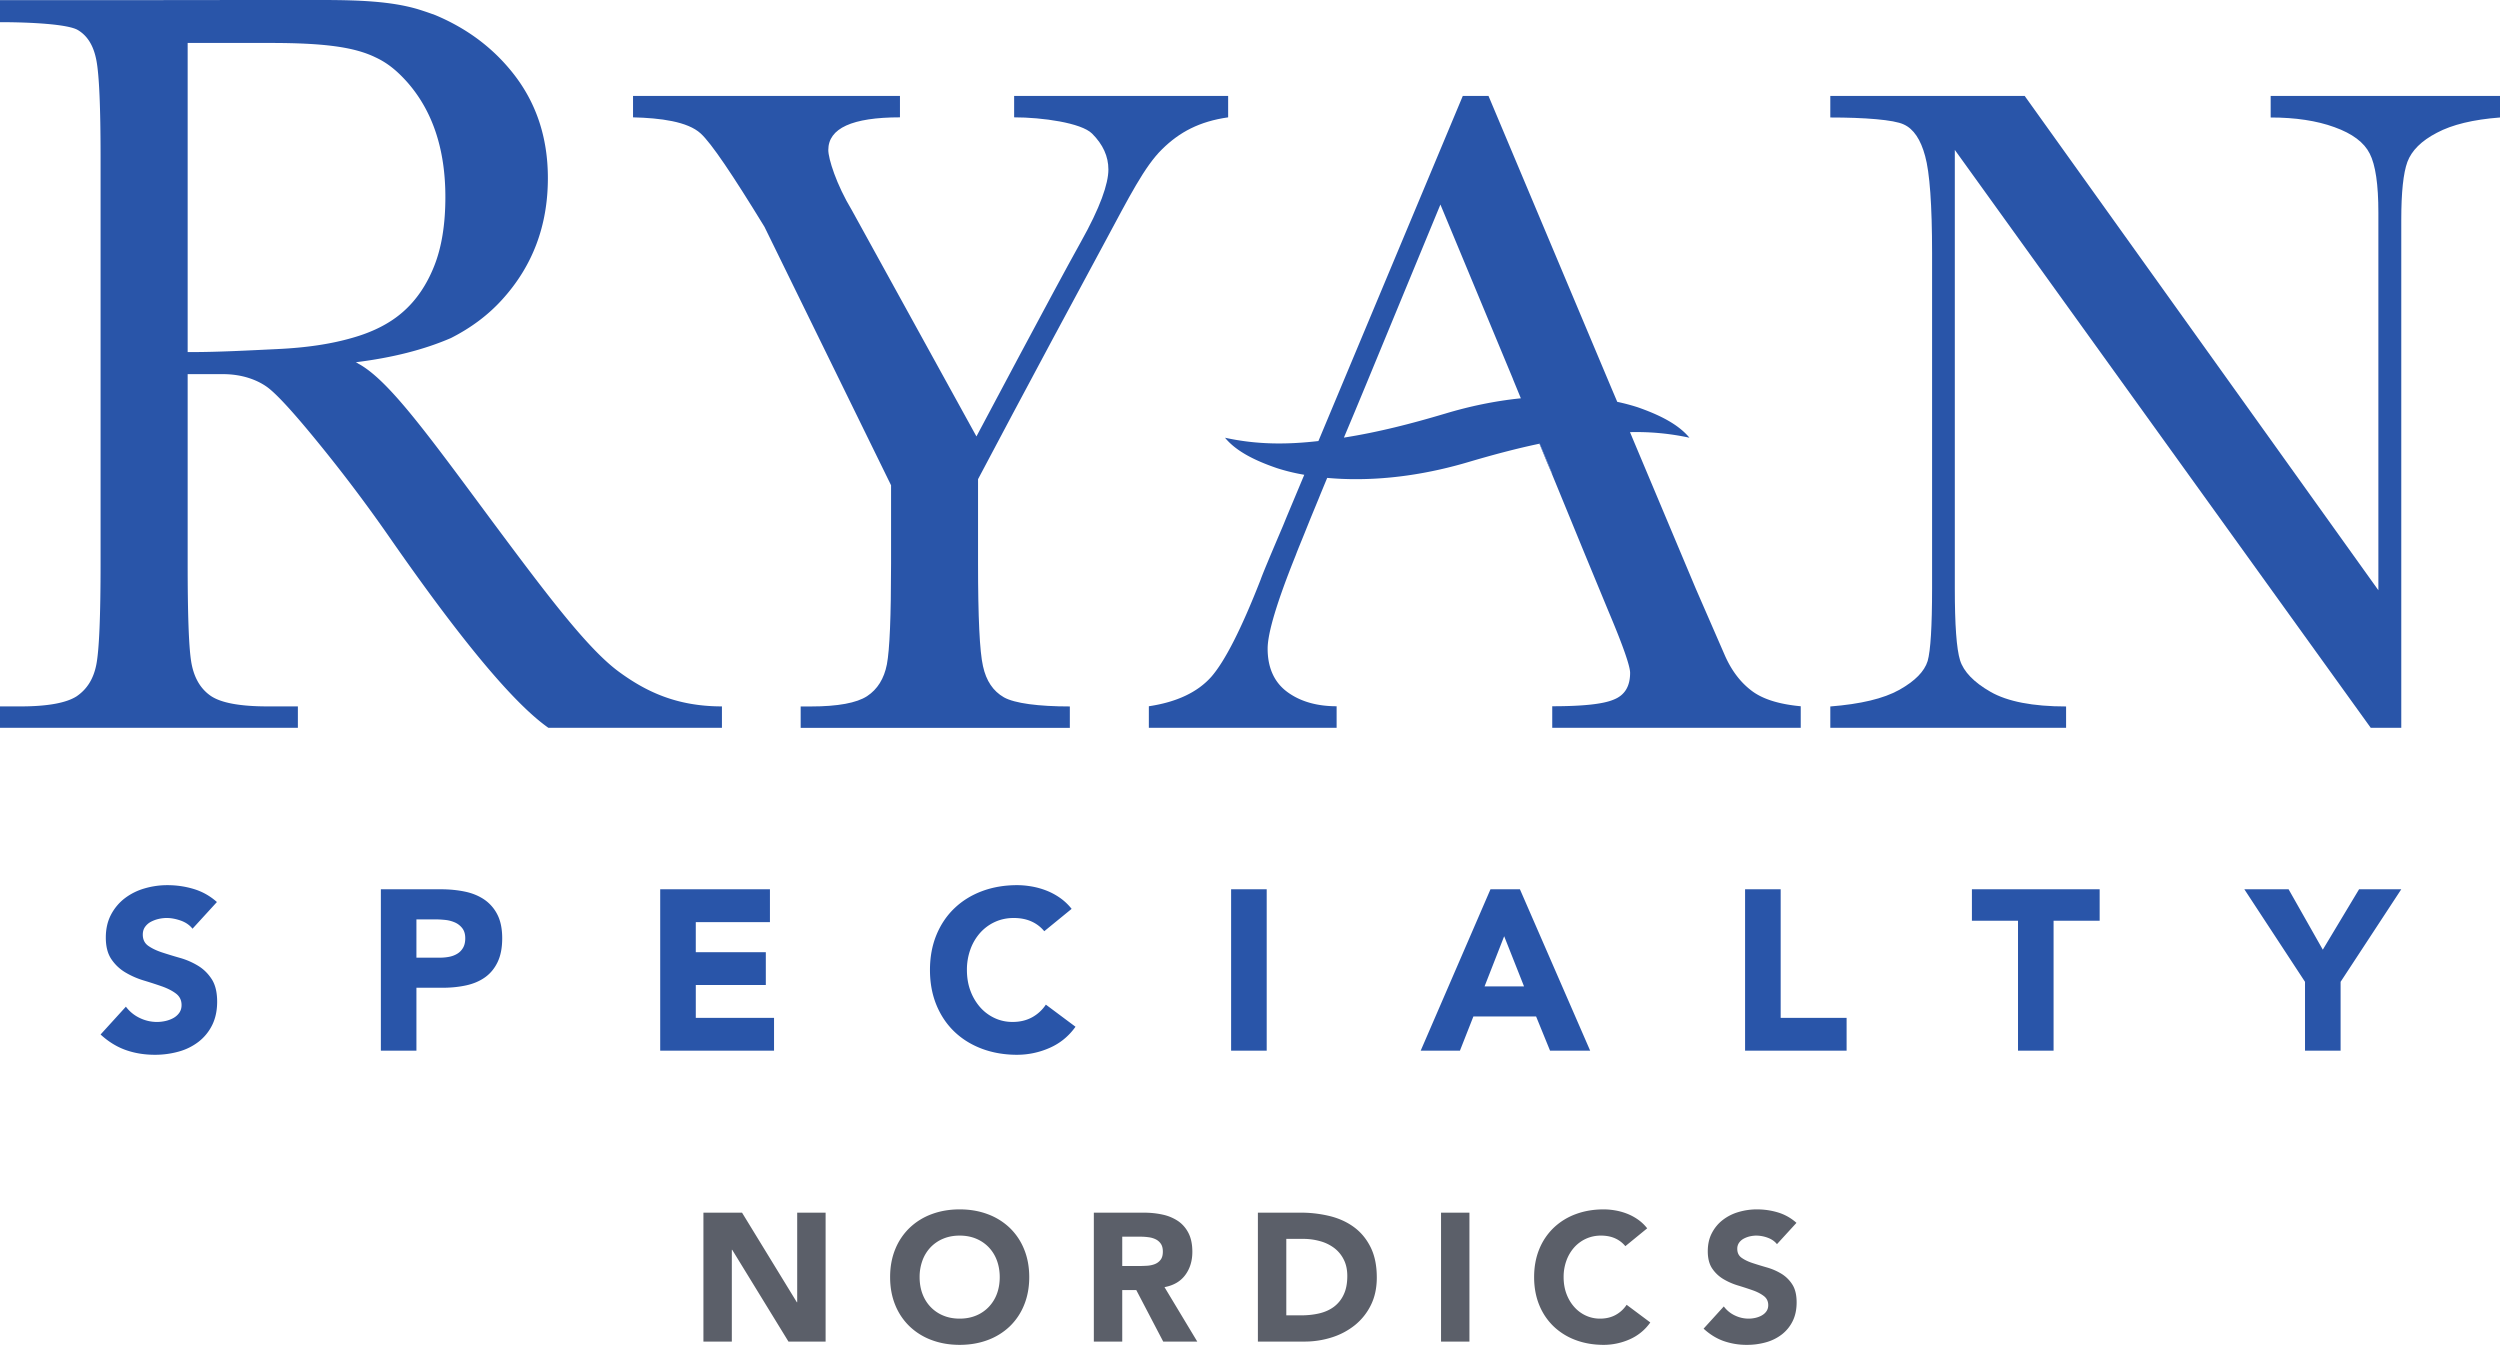
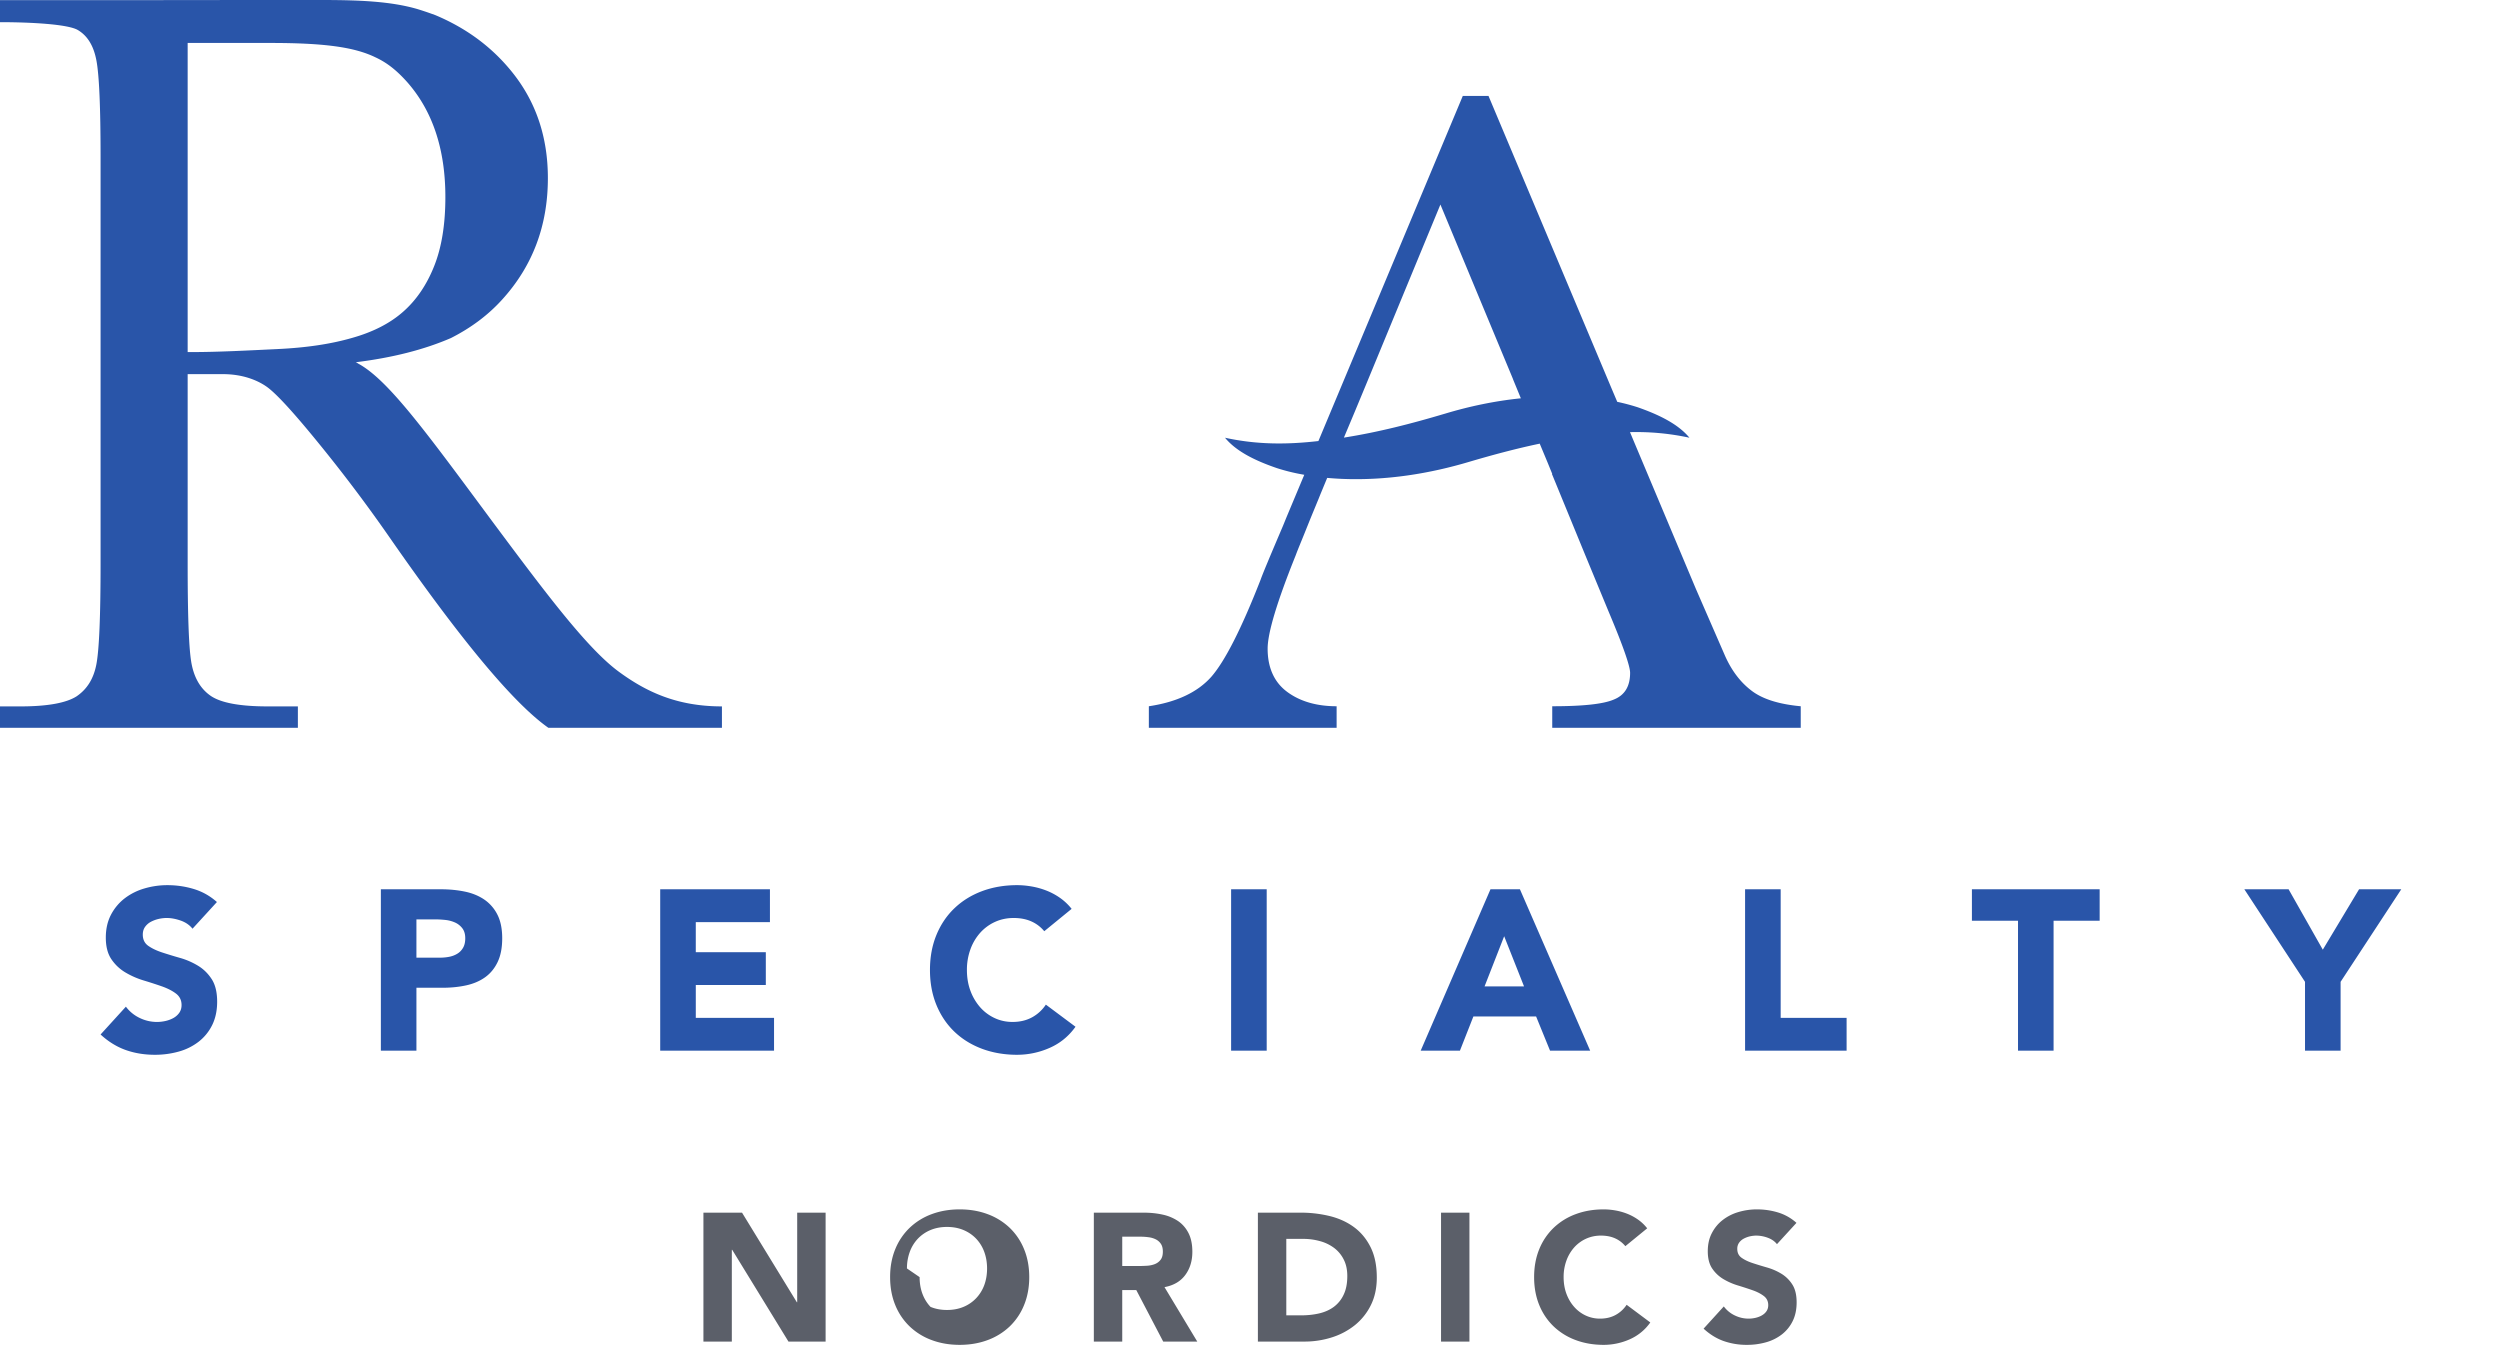
<svg xmlns="http://www.w3.org/2000/svg" xml:space="preserve" width="311.201" height="167.408" viewBox="0 0 311.201 167.408">
-   <path fill="#2955a9" d="M152.88 11.94v2.667c-3.56.506-6.053 1.826-8.227 3.973-2.186 2.147-4.066 5.88-7.186 11.68-9.4 17.4-15.72 29.387-15.72 29.387V70.14c0 6.68.2 10.96.613 12.773.4 1.854 1.28 3.134 2.613 3.893 1.334.747 4.294 1.134 8.2 1.134v2.666H99.667V87.94h1.28c3.36 0 5.693-.44 6.986-1.28 1.294-.854 2.12-2.173 2.467-3.96.347-1.813.52-5.987.52-12.56v-9.734L95.16 28.233c-3.974-6.493-6.6-10.4-7.946-11.626-1.614-1.48-5.014-1.92-8.414-2V11.94h33.227v2.667c-5.947 0-8.92 1.36-8.92 4.066 0 1.08.986 4.267 2.946 7.52l15.494 28.134s9.667-18.24 12.986-24.187c2.427-4.32 3.44-7.267 3.44-9.04 0-1.627-.666-3.107-2.026-4.467-1.347-1.346-6.227-2.026-9.707-2.026V11.94h26.64m158.321.004v2.681c-3.336.254-5.954.887-7.854 1.9-1.922.994-3.147 2.218-3.675 3.632-.507 1.394-.76 3.78-.76 7.159V90.6h-3.8l-51.776-71.94v54.584c0 4.54.21 7.517.655 8.953.442 1.415 1.73 2.745 3.8 3.928 2.112 1.203 5.237 1.816 9.397 1.816v2.66h-29.35v-2.66c3.757-.296 6.629-.972 8.593-2.07 1.985-1.119 3.125-2.302 3.526-3.59.359-1.267.55-4.286.55-9.037V31.539c0-6.018-.296-10.072-.867-12.12-.55-2.048-1.436-3.379-2.66-3.928-1.225-.591-4.92-.866-9.143-.866v-2.681h24.198l44.026 61.531V26.451c0-3.484-.358-5.934-1.076-7.328-.697-1.394-2.154-2.491-4.392-3.294-2.196-.802-4.857-1.204-7.94-1.204v-2.681h28.548m-118.565 45.61-.973-2.333c-.014 0-.027 0-.04.013l.96 2.347.6 1.413h.04l-.587-1.44" />
  <path fill="#2955a9" d="M179.85 51.5c-4.16 1.24-8.307 2.307-12.56 2.974l1.36-3.24 1.373-3.307 9.28-22.467 9 21.64.08.214.933 2.267c-3.28.333-6.467 1.013-9.467 1.92zm38.12 34.427c-1.374-1.053-2.467-2.533-3.267-4.36l-3.6-8.266-7.72-18.36-.48-1.147a31.181 31.181 0 0 1 7.4.694c-1.454-1.76-3.92-2.907-6.427-3.787a25.638 25.638 0 0 0-2.56-.68l-.64-1.507-15.387-36.573h-3.2l-17.973 42.96c-3.707.426-7.52.493-11.627-.413 1.44 1.76 3.907 2.906 6.427 3.773 1.107.36 2.267.64 3.44.84l-2.2 5.253-.44 1.08c-1.667 3.907-2.6 6.147-2.787 6.707-2.413 6.173-4.466 10.187-6.146 12.107-1.707 1.92-4.294 3.146-7.774 3.666v2.68h23.374v-2.68c-2.507 0-4.587-.613-6.187-1.813-1.6-1.2-2.4-3.013-2.4-5.36 0-1.947 1.16-5.814 3.493-11.614.307-.826.667-1.666 1.014-2.533l.826-2.053 1-2.427.214-.533.866-2.093c.6.053 1.187.093 1.787.12 5.547.24 10.987-.654 15.933-2.134 2.894-.853 5.774-1.626 8.694-2.24.013-.013.026-.013.04-.013l.973 2.333.587 1.44h-.04l4.133 10.067.027.066 2.906 7.027c1.774 4.2 2.667 6.76 2.667 7.6 0 1.667-.653 2.773-2.013 3.32-1.32.574-3.88.84-7.68.84v2.68h30.933v-2.68c-2.747-.253-4.813-.907-6.187-1.987M34.52 43.453c-3.373.162-7.347.374-10.627.374h-.533V5.347H33.6c6.707 0 10.467.498 13.12 1.782 1.573.724 2.76 1.747 3.947 3.068 3.173 3.591 4.773 8.355 4.773 14.327 0 3.417-.467 6.285-1.4 8.616-.933 2.345-2.226 4.227-3.84 5.65-1.627 1.446-3.76 2.543-6.386 3.278-2.628.761-5.72 1.222-9.294 1.385zm42.6 40.227c-3.92-2.84-9-9.587-15.867-18.813C53.08 53.84 48.333 47.28 44.6 45.267a1.266 1.266 0 0 0-.32-.174c4.547-.56 8.493-1.56 11.853-3.013 2.52-1.28 4.64-2.867 6.387-4.8 3.787-4.173 5.68-9.2 5.68-15.107 0-5.066-1.453-9.413-4.347-13.066-2.533-3.2-5.76-5.587-9.667-7.227-.12-.04-.24-.107-.372-.133a38.872 38.872 0 0 0-1.88-.627C48.666.173 44.8.013 40.346 0H30.84L19.786.013H0V2.76c3.973 0 8.48.267 9.68.973 1.2.707 1.973 1.947 2.32 3.787.346 1.8.52 5.827.52 12.08v50.533c0 6.56-.174 10.734-.52 12.547-.347 1.826-1.173 3.12-2.467 4-1.293.826-3.626 1.253-6.986 1.253H0V90.6h37.08v-2.667h-3.76c-3.56 0-5.96-.466-7.213-1.4-1.254-.92-2.027-2.346-2.32-4.253-.294-1.92-.427-5.947-.427-12.147v-23.56h4.387c2.453 0 4.28.747 5.44 1.56 1.16.814 3.28 3.12 6.346 6.88A190.53 190.53 0 0 1 48.427 66.8c8.906 12.827 15.52 20.773 19.84 23.8h21.6v-2.667c-5.614 0-9.414-1.827-12.747-4.253m-53.156 31.927c-.36-.455-.847-.791-1.463-1.01-.616-.215-1.198-.325-1.746-.325-.322 0-.652.038-.993.114a3.92 3.92 0 0 0-.967.353 2.092 2.092 0 0 0-.737.64c-.19.266-.283.587-.283.964 0 .607.226 1.07.679 1.392.455.321 1.026.594 1.718.823.69.227 1.434.453 2.23.681a9.141 9.141 0 0 1 2.229.965c.69.414 1.263.973 1.718 1.673.454.7.682 1.638.682 2.81 0 1.117-.21 2.09-.624 2.924a5.928 5.928 0 0 1-1.692 2.071 7.144 7.144 0 0 1-2.47 1.22 10.88 10.88 0 0 1-2.966.398c-1.308 0-2.519-.199-3.636-.596-1.116-.398-2.158-1.041-3.123-1.93l3.152-3.463a4.58 4.58 0 0 0 1.717 1.405 4.895 4.895 0 0 0 2.144.497c.36 0 .724-.042 1.095-.127.368-.087.698-.213.992-.383.295-.171.53-.39.712-.653.177-.265.269-.578.269-.938 0-.605-.233-1.08-.697-1.432-.463-.35-1.046-.647-1.746-.895-.7-.245-1.456-.49-2.272-.736a10.254 10.254 0 0 1-2.27-.995 5.45 5.45 0 0 1-1.747-1.645c-.464-.682-.697-1.58-.697-2.696 0-1.078.214-2.024.64-2.839a6.191 6.191 0 0 1 1.704-2.044 7.428 7.428 0 0 1 2.455-1.233 10.05 10.05 0 0 1 2.869-.412c1.136 0 2.232.16 3.293.482 1.06.324 2.018.86 2.869 1.618l-3.038 3.322m27.873 3.603h2.956c.396 0 .779-.038 1.15-.112.367-.076.7-.204.992-.385.294-.178.531-.426.711-.737.18-.313.27-.704.27-1.178 0-.512-.12-.922-.357-1.236a2.357 2.357 0 0 0-.907-.723 3.95 3.95 0 0 0-1.235-.326 12.73 12.73 0 0 0-1.306-.07h-2.274zm-4.428-8.513h7.469c1.04 0 2.025.095 2.952.283.928.188 1.736.516 2.428.98a4.968 4.968 0 0 1 1.647 1.872c.407.785.61 1.775.61 2.966 0 1.174-.188 2.156-.568 2.951-.378.795-.9 1.428-1.562 1.902-.662.472-1.448.809-2.355 1.007-.909.199-1.895.298-2.953.298h-3.24v7.832H47.41v-20.091m34.772 0h13.66v4.087h-9.23v3.744h8.718v4.088h-8.717v4.087h9.74v4.085h-14.17v-20.091m47.807 5.221a4.363 4.363 0 0 0-1.605-1.22c-.634-.284-1.367-.426-2.201-.426-.832 0-1.604.16-2.314.482a5.573 5.573 0 0 0-1.845 1.348 6.291 6.291 0 0 0-1.222 2.059 7.369 7.369 0 0 0-.44 2.582c0 .946.146 1.811.44 2.596a6.493 6.493 0 0 0 1.207 2.044 5.477 5.477 0 0 0 1.803 1.347c.69.322 1.433.483 2.23.483.908 0 1.712-.188 2.412-.567a4.828 4.828 0 0 0 1.734-1.59l3.69 2.754c-.851 1.19-1.931 2.07-3.237 2.638a9.996 9.996 0 0 1-4.033.852c-1.57 0-3.018-.247-4.343-.738-1.325-.493-2.47-1.197-3.436-2.113-.965-.919-1.719-2.032-2.259-3.337-.537-1.305-.808-2.76-.808-4.369 0-1.607.27-3.065.808-4.37.54-1.306 1.294-2.419 2.26-3.334.965-.918 2.11-1.623 3.435-2.116 1.325-.491 2.773-.738 4.343-.738.57 0 1.16.053 1.776.156a9.61 9.61 0 0 1 1.817.497 8.08 8.08 0 0 1 1.718.908 6.827 6.827 0 0 1 1.476 1.39l-3.406 2.782m23.26-5.221h4.43v20.091h-4.43v-20.091m33.991 5.845-2.441 6.243h4.912zm-1.704-5.845h3.664l8.744 20.091h-4.994l-1.735-4.256h-7.808l-1.675 4.256h-4.884l8.688-20.091m31.693 0h4.43v16.006h8.207v4.085h-12.638v-20.091m33.974 3.916h-5.738v-3.916h15.902v3.916h-5.736v16.175h-4.428v-16.175m35.727 7.605-7.553-11.521h5.508l4.259 7.52 4.515-7.52h5.254l-7.553 11.52v8.571h-4.43v-8.57" />
-   <path fill="#5b5f69" d="M87.563 150.952h4.805l6.823 11.152h.044v-11.152h3.537V167h-4.624l-7.004-11.424h-.046V167h-3.535v-16.048m26.911 8.024c0 .756.117 1.447.351 2.075.234.626.57 1.17 1.008 1.63a4.59 4.59 0 0 0 1.576 1.078c.611.256 1.295.385 2.051.385.756 0 1.44-.13 2.051-.385a4.59 4.59 0 0 0 1.576-1.078 4.755 4.755 0 0 0 1.01-1.63c.232-.628.35-1.319.35-2.075 0-.741-.118-1.428-.35-2.063a4.748 4.748 0 0 0-1.01-1.643c-.44-.46-.964-.82-1.576-1.077-.612-.256-1.295-.385-2.05-.385-.757 0-1.44.13-2.052.385a4.615 4.615 0 0 0-1.576 1.077 4.739 4.739 0 0 0-1.008 1.643 5.91 5.91 0 0 0-.351 2.063Zm-3.672 0c0-1.284.215-2.448.645-3.49a7.67 7.67 0 0 1 1.803-2.663 7.939 7.939 0 0 1 2.742-1.69c1.057-.393 2.214-.589 3.468-.589 1.255 0 2.41.196 3.468.59a7.942 7.942 0 0 1 2.743 1.689 7.657 7.657 0 0 1 1.801 2.662c.431 1.043.648 2.207.648 3.491 0 1.284-.217 2.448-.648 3.49a7.643 7.643 0 0 1-1.8 2.663 7.94 7.94 0 0 1-2.744 1.69c-1.057.393-2.213.589-3.468.589-1.254 0-2.411-.196-3.468-.59a7.937 7.937 0 0 1-2.742-1.689 7.655 7.655 0 0 1-1.803-2.662c-.43-1.043-.645-2.207-.645-3.49m28.895-1.384h2.087c.316 0 .652-.012 1.008-.033.355-.024.675-.092.963-.205.286-.114.525-.29.713-.532.19-.242.284-.583.284-1.02 0-.409-.083-.734-.248-.975a1.667 1.667 0 0 0-.636-.555 2.793 2.793 0 0 0-.884-.26 7.202 7.202 0 0 0-.973-.069h-2.314zm-3.536-6.641h6.211c.816 0 1.59.078 2.323.237a5.541 5.541 0 0 1 1.928.794c.552.37.989.869 1.314 1.496.324.627.487 1.41.487 2.346 0 1.134-.295 2.097-.884 2.89-.588.795-1.45 1.297-2.583 1.508l4.079 6.777h-4.239l-3.354-6.415h-1.746V167h-3.536v-16.048m23.958 12.783h1.836c.817 0 1.576-.082 2.278-.248.703-.167 1.311-.442 1.826-.827a3.953 3.953 0 0 0 1.21-1.52c.298-.627.443-1.393.443-2.3 0-.785-.145-1.47-.443-2.05a4.072 4.072 0 0 0-1.189-1.44 5.192 5.192 0 0 0-1.756-.85 7.77 7.77 0 0 0-2.119-.284h-2.086zm-3.536-12.783h5.304a15.2 15.2 0 0 1 3.661.43c1.157.289 2.164.753 3.027 1.395.861.641 1.544 1.476 2.052 2.504.505 1.029.757 2.275.757 3.74 0 1.3-.244 2.444-.736 3.435a7.378 7.378 0 0 1-1.983 2.493 8.8 8.8 0 0 1-2.88 1.53 11.163 11.163 0 0 1-3.421.521h-5.781v-16.048m22.798 0h3.535V167h-3.535v-16.048m22.943 4.171a3.493 3.493 0 0 0-1.28-.975c-.505-.226-1.092-.34-1.756-.34a4.44 4.44 0 0 0-1.85.385 4.458 4.458 0 0 0-1.473 1.077 5.047 5.047 0 0 0-.974 1.643 5.93 5.93 0 0 0-.351 2.063c0 .756.117 1.447.35 2.075.235.626.555 1.17.965 1.63a4.35 4.35 0 0 0 1.44 1.078 4.17 4.17 0 0 0 1.778.385c.727 0 1.368-.15 1.928-.453a3.856 3.856 0 0 0 1.383-1.27l2.945 2.199a6.142 6.142 0 0 1-2.584 2.108 7.983 7.983 0 0 1-3.218.68c-1.255 0-2.412-.196-3.47-.59a7.949 7.949 0 0 1-2.741-1.689 7.666 7.666 0 0 1-1.803-2.662c-.429-1.043-.645-2.207-.645-3.49 0-1.285.216-2.45.645-3.492a7.681 7.681 0 0 1 1.803-2.662 7.95 7.95 0 0 1 2.741-1.69c1.058-.393 2.215-.589 3.47-.589.453 0 .924.041 1.417.125a7.56 7.56 0 0 1 1.45.396 6.47 6.47 0 0 1 1.373.726c.437.302.83.672 1.177 1.11l-2.72 2.222m18.873-.25c-.286-.362-.674-.63-1.166-.805a4.235 4.235 0 0 0-1.394-.26c-.258 0-.521.03-.794.09-.271.06-.528.157-.771.283-.243.13-.437.299-.588.51a1.29 1.29 0 0 0-.227.772c0 .484.179.853.544 1.11.362.257.818.476 1.37.657.552.182 1.146.363 1.781.545a7.36 7.36 0 0 1 1.779.77 4.206 4.206 0 0 1 1.37 1.337c.364.56.544 1.307.544 2.245 0 .89-.166 1.669-.497 2.334a4.73 4.73 0 0 1-1.35 1.655 5.744 5.744 0 0 1-1.971.975 8.708 8.708 0 0 1-2.37.317 8.604 8.604 0 0 1-2.901-.476c-.89-.317-1.721-.83-2.492-1.541l2.516-2.766a3.64 3.64 0 0 0 1.37 1.122 3.905 3.905 0 0 0 1.713.397c.286 0 .576-.033.873-.101.293-.07.557-.17.79-.308.235-.135.426-.308.569-.52.144-.211.216-.462.216-.748 0-.485-.187-.866-.558-1.144-.369-.28-.833-.52-1.393-.715a46.223 46.223 0 0 0-1.812-.59 8.085 8.085 0 0 1-1.815-.793 4.366 4.366 0 0 1-1.393-1.314c-.37-.544-.555-1.262-.555-2.154 0-.861.17-1.617.511-2.266.339-.65.79-1.195 1.359-1.632a5.891 5.891 0 0 1 1.961-.987 8.034 8.034 0 0 1 2.29-.328c.905 0 1.783.13 2.629.385a6.063 6.063 0 0 1 2.289 1.293l-2.427 2.651" />
+   <path fill="#5b5f69" d="M87.563 150.952h4.805l6.823 11.152h.044v-11.152h3.537V167h-4.624l-7.004-11.424h-.046V167h-3.535v-16.048m26.911 8.024c0 .756.117 1.447.351 2.075.234.626.57 1.17 1.008 1.63c.611.256 1.295.385 2.051.385.756 0 1.44-.13 2.051-.385a4.59 4.59 0 0 0 1.576-1.078 4.755 4.755 0 0 0 1.01-1.63c.232-.628.35-1.319.35-2.075 0-.741-.118-1.428-.35-2.063a4.748 4.748 0 0 0-1.01-1.643c-.44-.46-.964-.82-1.576-1.077-.612-.256-1.295-.385-2.05-.385-.757 0-1.44.13-2.052.385a4.615 4.615 0 0 0-1.576 1.077 4.739 4.739 0 0 0-1.008 1.643 5.91 5.91 0 0 0-.351 2.063Zm-3.672 0c0-1.284.215-2.448.645-3.49a7.67 7.67 0 0 1 1.803-2.663 7.939 7.939 0 0 1 2.742-1.69c1.057-.393 2.214-.589 3.468-.589 1.255 0 2.41.196 3.468.59a7.942 7.942 0 0 1 2.743 1.689 7.657 7.657 0 0 1 1.801 2.662c.431 1.043.648 2.207.648 3.491 0 1.284-.217 2.448-.648 3.49a7.643 7.643 0 0 1-1.8 2.663 7.94 7.94 0 0 1-2.744 1.69c-1.057.393-2.213.589-3.468.589-1.254 0-2.411-.196-3.468-.59a7.937 7.937 0 0 1-2.742-1.689 7.655 7.655 0 0 1-1.803-2.662c-.43-1.043-.645-2.207-.645-3.49m28.895-1.384h2.087c.316 0 .652-.012 1.008-.033.355-.024.675-.092.963-.205.286-.114.525-.29.713-.532.19-.242.284-.583.284-1.02 0-.409-.083-.734-.248-.975a1.667 1.667 0 0 0-.636-.555 2.793 2.793 0 0 0-.884-.26 7.202 7.202 0 0 0-.973-.069h-2.314zm-3.536-6.641h6.211c.816 0 1.59.078 2.323.237a5.541 5.541 0 0 1 1.928.794c.552.37.989.869 1.314 1.496.324.627.487 1.41.487 2.346 0 1.134-.295 2.097-.884 2.89-.588.795-1.45 1.297-2.583 1.508l4.079 6.777h-4.239l-3.354-6.415h-1.746V167h-3.536v-16.048m23.958 12.783h1.836c.817 0 1.576-.082 2.278-.248.703-.167 1.311-.442 1.826-.827a3.953 3.953 0 0 0 1.21-1.52c.298-.627.443-1.393.443-2.3 0-.785-.145-1.47-.443-2.05a4.072 4.072 0 0 0-1.189-1.44 5.192 5.192 0 0 0-1.756-.85 7.77 7.77 0 0 0-2.119-.284h-2.086zm-3.536-12.783h5.304a15.2 15.2 0 0 1 3.661.43c1.157.289 2.164.753 3.027 1.395.861.641 1.544 1.476 2.052 2.504.505 1.029.757 2.275.757 3.74 0 1.3-.244 2.444-.736 3.435a7.378 7.378 0 0 1-1.983 2.493 8.8 8.8 0 0 1-2.88 1.53 11.163 11.163 0 0 1-3.421.521h-5.781v-16.048m22.798 0h3.535V167h-3.535v-16.048m22.943 4.171a3.493 3.493 0 0 0-1.28-.975c-.505-.226-1.092-.34-1.756-.34a4.44 4.44 0 0 0-1.85.385 4.458 4.458 0 0 0-1.473 1.077 5.047 5.047 0 0 0-.974 1.643 5.93 5.93 0 0 0-.351 2.063c0 .756.117 1.447.35 2.075.235.626.555 1.17.965 1.63a4.35 4.35 0 0 0 1.44 1.078 4.17 4.17 0 0 0 1.778.385c.727 0 1.368-.15 1.928-.453a3.856 3.856 0 0 0 1.383-1.27l2.945 2.199a6.142 6.142 0 0 1-2.584 2.108 7.983 7.983 0 0 1-3.218.68c-1.255 0-2.412-.196-3.47-.59a7.949 7.949 0 0 1-2.741-1.689 7.666 7.666 0 0 1-1.803-2.662c-.429-1.043-.645-2.207-.645-3.49 0-1.285.216-2.45.645-3.492a7.681 7.681 0 0 1 1.803-2.662 7.95 7.95 0 0 1 2.741-1.69c1.058-.393 2.215-.589 3.47-.589.453 0 .924.041 1.417.125a7.56 7.56 0 0 1 1.45.396 6.47 6.47 0 0 1 1.373.726c.437.302.83.672 1.177 1.11l-2.72 2.222m18.873-.25c-.286-.362-.674-.63-1.166-.805a4.235 4.235 0 0 0-1.394-.26c-.258 0-.521.03-.794.09-.271.06-.528.157-.771.283-.243.13-.437.299-.588.51a1.29 1.29 0 0 0-.227.772c0 .484.179.853.544 1.11.362.257.818.476 1.37.657.552.182 1.146.363 1.781.545a7.36 7.36 0 0 1 1.779.77 4.206 4.206 0 0 1 1.37 1.337c.364.56.544 1.307.544 2.245 0 .89-.166 1.669-.497 2.334a4.73 4.73 0 0 1-1.35 1.655 5.744 5.744 0 0 1-1.971.975 8.708 8.708 0 0 1-2.37.317 8.604 8.604 0 0 1-2.901-.476c-.89-.317-1.721-.83-2.492-1.541l2.516-2.766a3.64 3.64 0 0 0 1.37 1.122 3.905 3.905 0 0 0 1.713.397c.286 0 .576-.033.873-.101.293-.07.557-.17.79-.308.235-.135.426-.308.569-.52.144-.211.216-.462.216-.748 0-.485-.187-.866-.558-1.144-.369-.28-.833-.52-1.393-.715a46.223 46.223 0 0 0-1.812-.59 8.085 8.085 0 0 1-1.815-.793 4.366 4.366 0 0 1-1.393-1.314c-.37-.544-.555-1.262-.555-2.154 0-.861.17-1.617.511-2.266.339-.65.79-1.195 1.359-1.632a5.891 5.891 0 0 1 1.961-.987 8.034 8.034 0 0 1 2.29-.328c.905 0 1.783.13 2.629.385a6.063 6.063 0 0 1 2.289 1.293l-2.427 2.651" />
</svg>